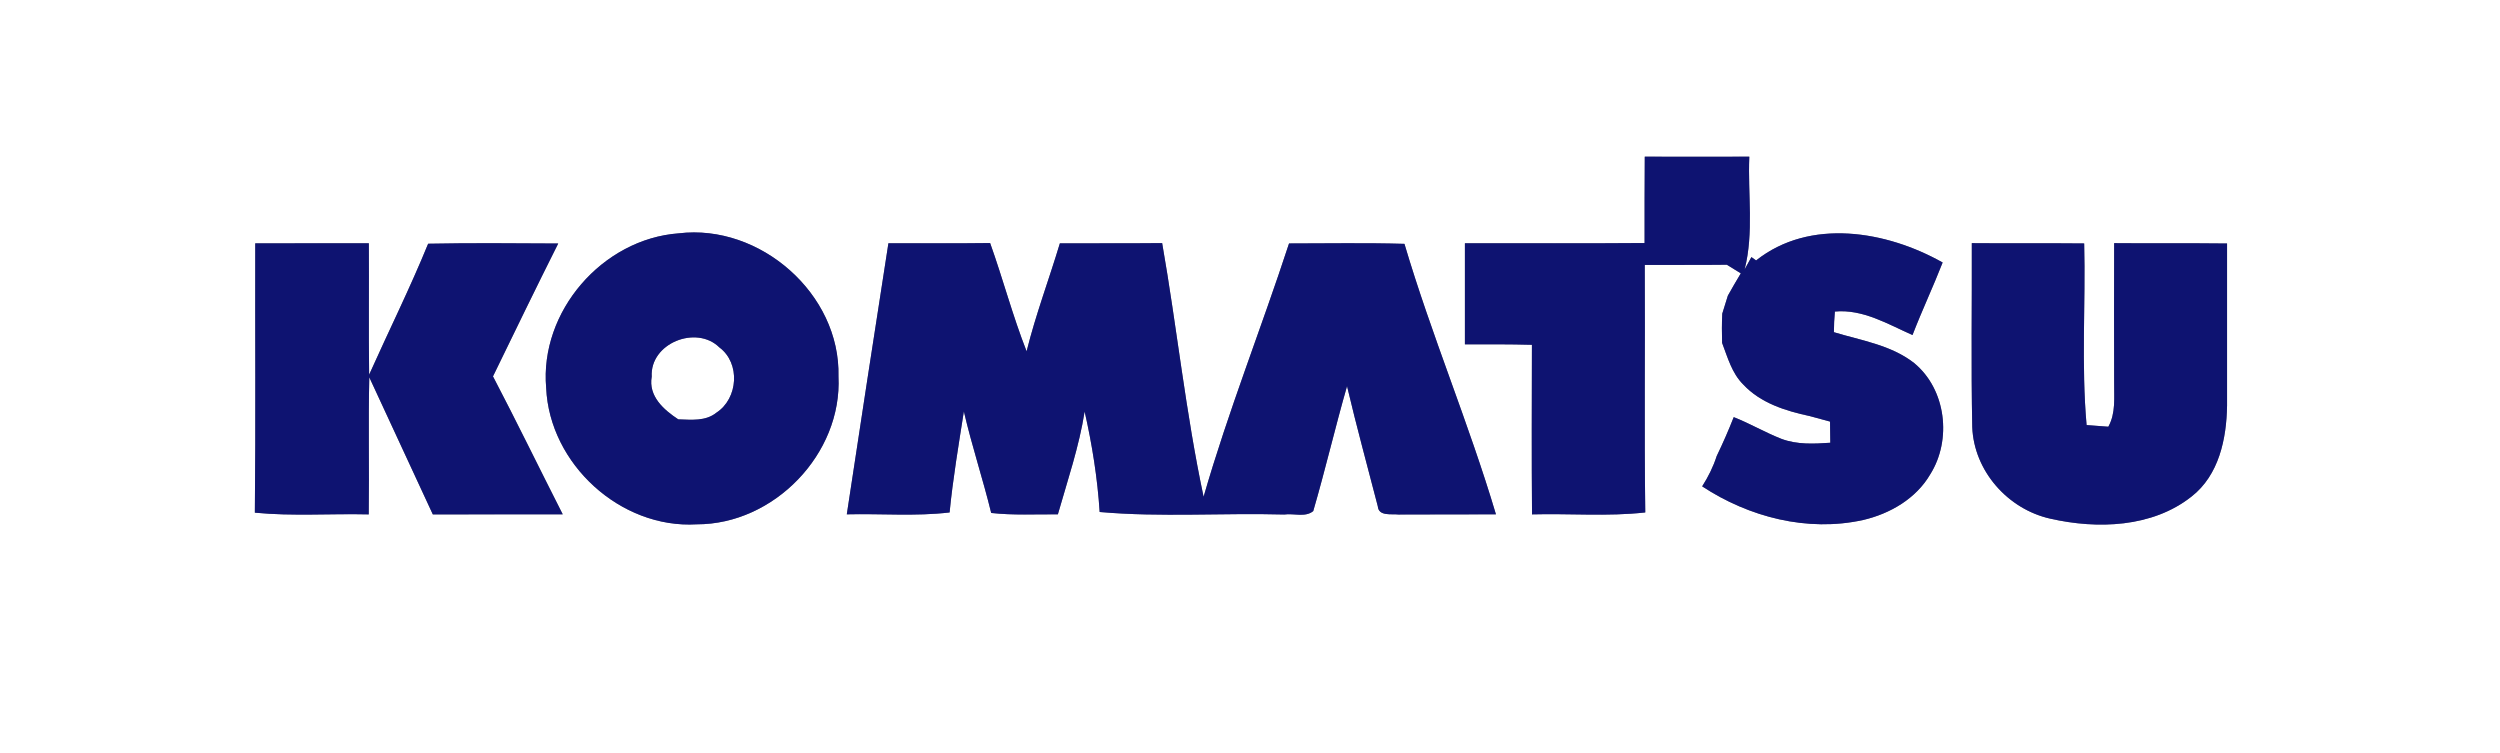
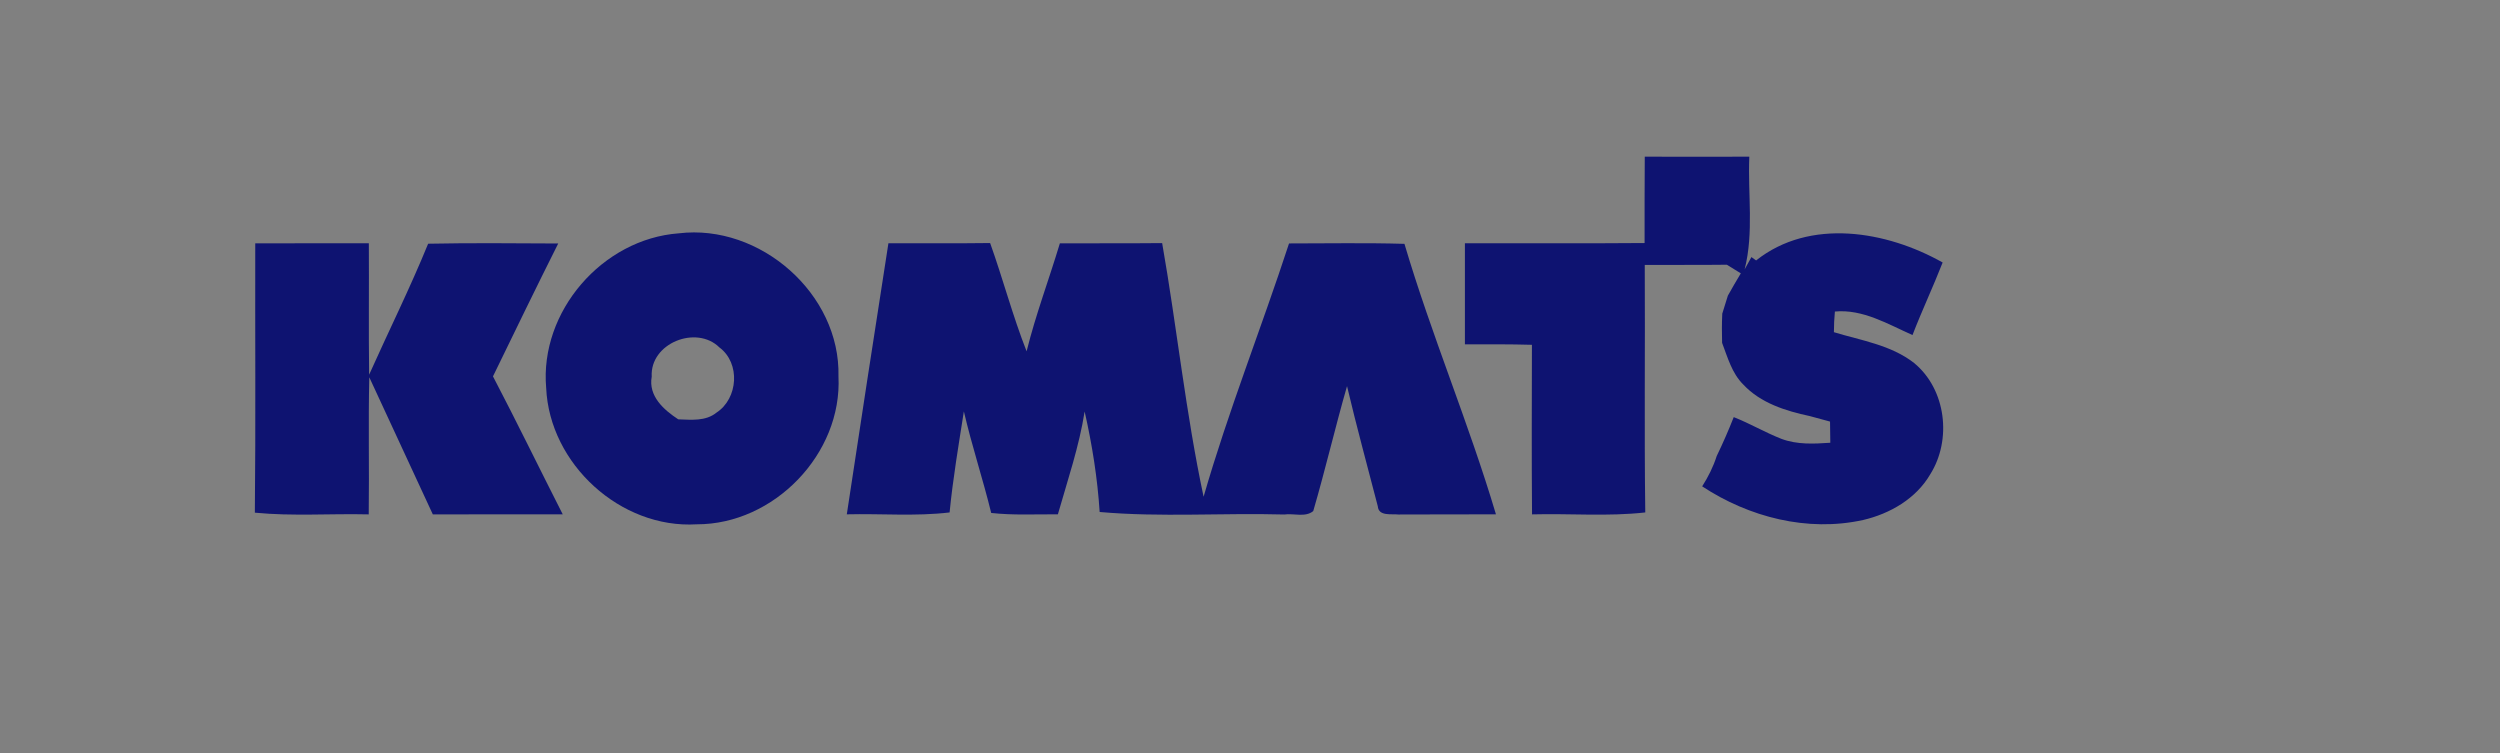
<svg xmlns="http://www.w3.org/2000/svg" clip-rule="evenodd" fill-rule="evenodd" stroke-linejoin="round" stroke-miterlimit="2" viewBox="0 0 438 132">
  <rect x="0" y="0" width="438" height="132" fill="#808080" stroke="none" />
  <g fill-rule="nonzero">
-     <path d="m0 0h438v132h-438zm288.16 27.45c-.05 5.04-.02 10.09-.03 15.13-10.49.09-20.99.02-31.48.04v17.71c3.91-.01 7.83-.03 11.74.08-.02 9.9-.06 19.81.02 29.71 6.61-.18 13.26.4 19.84-.34-.19-14.45-.01-28.91-.09-43.36 4.79-.03 9.58.02 14.38-.04.81.5 1.63 1.01 2.45 1.51-.78 1.3-1.54 2.6-2.27 3.91-.31 1.05-.64 2.1-.98 3.15-.08 1.7-.08 3.41-.03 5.12.97 2.54 1.71 5.32 3.71 7.3 3.03 3.25 7.43 4.63 11.66 5.53 1.17.33 2.35.65 3.54.96.01.93.04 2.78.05 3.71-2.87.2-5.82.35-8.56-.68-2.86-1.12-5.51-2.69-8.36-3.81-.91 2.31-1.9 4.58-2.98 6.81-.6 1.88-1.49 3.66-2.55 5.32 8.2 5.4 18.45 8.04 28.17 5.9 4.71-1.09 9.29-3.73 11.78-8 3.82-6.06 2.8-14.89-2.82-19.51-4.05-3.17-9.26-3.94-14.05-5.4 0-1.21.06-2.42.17-3.62 4.92-.45 9.28 2.21 13.6 4.12 1.65-4.28 3.61-8.44 5.28-12.71-9.81-5.54-23.26-7.84-32.68-.36l-.82-.59-1.19 2.15c1.64-6.44.54-13.17.82-19.74-6.1.01-12.21.02-18.32 0m-169.25 13.43c-13.37.99-24.39 13.7-23.22 27.09.59 13.32 13.02 24.69 26.37 23.89 13.53.03 25.52-12.34 24.84-25.91.36-14.46-13.74-26.79-27.99-25.07m36.74 1.74c-2.47 15.82-4.89 31.66-7.29 47.49 6-.15 12.03.38 18.01-.33.58-5.93 1.58-11.81 2.5-17.7 1.39 5.99 3.33 11.82 4.79 17.79 3.88.43 7.78.21 11.68.24 1.7-5.96 3.72-11.87 4.69-18.01 1.31 5.79 2.25 11.68 2.63 17.6 10.74.95 21.57.14 32.34.44 1.65-.24 3.69.55 5.08-.6 2.12-7.25 3.83-14.62 5.92-21.89 1.66 7.05 3.58 14.04 5.39 21.05.14 1.79 2.4 1.3 3.6 1.44 5.7-.03 11.4-.01 17.1-.03-4.75-15.97-11.3-31.4-16.03-47.39-6.74-.2-13.48-.07-20.22-.07-4.85 14.84-10.65 29.38-14.97 44.38-3.13-14.67-4.67-29.66-7.26-44.44-5.97.06-11.95.02-17.92.04-1.9 6.32-4.24 12.51-5.83 18.92-2.44-6.21-4.14-12.68-6.39-18.97-5.94.08-11.88.03-17.82.04m-110.93.01c-.04 15.73.09 31.46-.07 47.19 6.63.65 13.3.14 19.95.3.11-8.01-.09-16.01.1-24.02 3.74 7.99 7.39 16.03 11.13 24.02 7.59 0 15.18.01 22.76-.01-4.09-8.05-8.04-16.17-12.22-24.17 3.78-7.77 7.55-15.55 11.43-23.28-7.6-.03-15.2-.12-22.79.04-3.17 7.77-6.91 15.29-10.34 22.95-.1-7.68 0-15.36-.05-23.03-6.63.02-13.27-.01-19.9.01m300.82 32.2c.3 7.7 6.24 14.38 13.68 16.04 8.22 1.87 17.86 1.57 24.73-3.87 4.82-3.75 6.14-10.14 6.23-15.93.01-9.47-.01-18.94 0-28.41-6.6-.08-13.19 0-19.78-.06-.02 8.14-.03 16.28 0 24.43-.03 2.6.31 5.35-1.02 7.73-1.27-.09-2.55-.19-3.81-.29-.94-10.56-.16-21.22-.42-31.82-6.56-.07-13.13.01-19.69-.05.04 10.75-.14 21.49.08 32.23z" fill="#fff" />
-     <path d="m114.18 65.99c-.34-5.85 7.82-9.11 11.86-5.12 3.71 2.76 3.29 8.94-.51 11.42-1.91 1.55-4.42 1.25-6.7 1.18-2.55-1.68-5.26-4.06-4.65-7.48z" fill="#fff" />
+     <path d="m114.18 65.99z" fill="#fff" />
    <g fill="#0e1371">
      <path d="m288.16 27.45c6.11.02 12.22.01 18.32 0-.28 6.57.82 13.3-.82 19.74l1.19-2.15.82.59c9.42-7.48 22.87-5.18 32.68.36-1.67 4.27-3.63 8.43-5.28 12.71-4.32-1.91-8.68-4.57-13.6-4.12-.11 1.2-.17 2.41-.17 3.62 4.79 1.46 10 2.23 14.05 5.4 5.62 4.62 6.64 13.45 2.82 19.51-2.49 4.27-7.07 6.91-11.78 8-9.72 2.14-19.97-.5-28.17-5.9 1.06-1.66 1.95-3.44 2.55-5.32 1.08-2.23 2.07-4.5 2.98-6.81 2.85 1.12 5.5 2.69 8.36 3.81 2.74 1.03 5.69.88 8.56.68-.01-.93-.04-2.78-.05-3.71-1.19-.31-2.37-.63-3.54-.96-4.23-.9-8.63-2.28-11.66-5.53-2-1.98-2.74-4.76-3.71-7.3-.05-1.71-.05-3.42.03-5.12.34-1.05.67-2.1.98-3.15.73-1.31 1.49-2.61 2.27-3.91-.82-.5-1.64-1.01-2.45-1.51-4.8.06-9.59.01-14.38.04.08 14.45-.1 28.91.09 43.36-6.58.74-13.23.16-19.84.34-.08-9.9-.04-19.81-.02-29.71-3.91-.11-7.83-.09-11.74-.08v-17.71c10.49-.02 20.99.05 31.48-.04.01-5.04-.02-10.09.03-15.13z" />
      <path d="m118.91 40.88c14.25-1.72 28.35 10.61 27.99 25.07.68 13.57-11.31 25.94-24.84 25.91-13.35.8-25.78-10.57-26.37-23.89-1.17-13.39 9.85-26.1 23.22-27.09m-4.73 25.11c-.61 3.42 2.1 5.8 4.65 7.48 2.28.07 4.79.37 6.7-1.18 3.8-2.48 4.22-8.66.51-11.42-4.04-3.99-12.2-.73-11.86 5.12z" />
      <path d="m155.65 42.62c5.94-.01 11.88.04 17.82-.04 2.25 6.29 3.95 12.76 6.39 18.97 1.59-6.41 3.93-12.6 5.83-18.92 5.97-.02 11.95.02 17.92-.04 2.59 14.78 4.13 29.77 7.26 44.44 4.32-15 10.12-29.54 14.97-44.38 6.74 0 13.48-.13 20.22.07 4.73 15.99 11.28 31.42 16.03 47.39-5.7.02-11.4 0-17.1.03-1.2-.14-3.46.35-3.6-1.44-1.81-7.01-3.73-14-5.39-21.05-2.09 7.27-3.8 14.64-5.92 21.89-1.39 1.15-3.43.36-5.08.6-10.77-.3-21.6.51-32.34-.44-.38-5.92-1.32-11.81-2.63-17.6-.97 6.14-2.99 12.05-4.69 18.01-3.9-.03-7.8.19-11.68-.24-1.46-5.97-3.4-11.8-4.79-17.79-.92 5.89-1.92 11.77-2.5 17.7-5.98.71-12.01.18-18.01.33 2.4-15.83 4.82-31.67 7.29-47.49z" />
      <path d="m44.72 42.63c6.63-.02 13.27.01 19.9-.01.05 7.67-.05 15.35.05 23.03 3.43-7.66 7.17-15.18 10.34-22.95 7.59-.16 15.19-.07 22.79-.04-3.88 7.73-7.65 15.51-11.43 23.28 4.18 8 8.13 16.12 12.22 24.17-7.58.02-15.17.01-22.76.01-3.74-7.99-7.39-16.03-11.13-24.02-.19 8.01.01 16.01-.1 24.02-6.65-.16-13.32.35-19.95-.3.16-15.73.03-31.46.07-47.19z" />
-       <path d="m345.54 74.83c-.22-10.74-.04-21.48-.08-32.23 6.56.06 13.13-.02 19.69.05.26 10.6-.52 21.26.42 31.82 1.26.1 2.54.2 3.81.29 1.33-2.38.99-5.13 1.02-7.73-.03-8.15-.02-16.29 0-24.43 6.59.06 13.18-.02 19.78.06-.01 9.47.01 18.94 0 28.41-.09 5.79-1.41 12.18-6.23 15.93-6.87 5.44-16.51 5.74-24.73 3.87-7.44-1.66-13.38-8.34-13.68-16.04z" />
    </g>
  </g>
</svg>